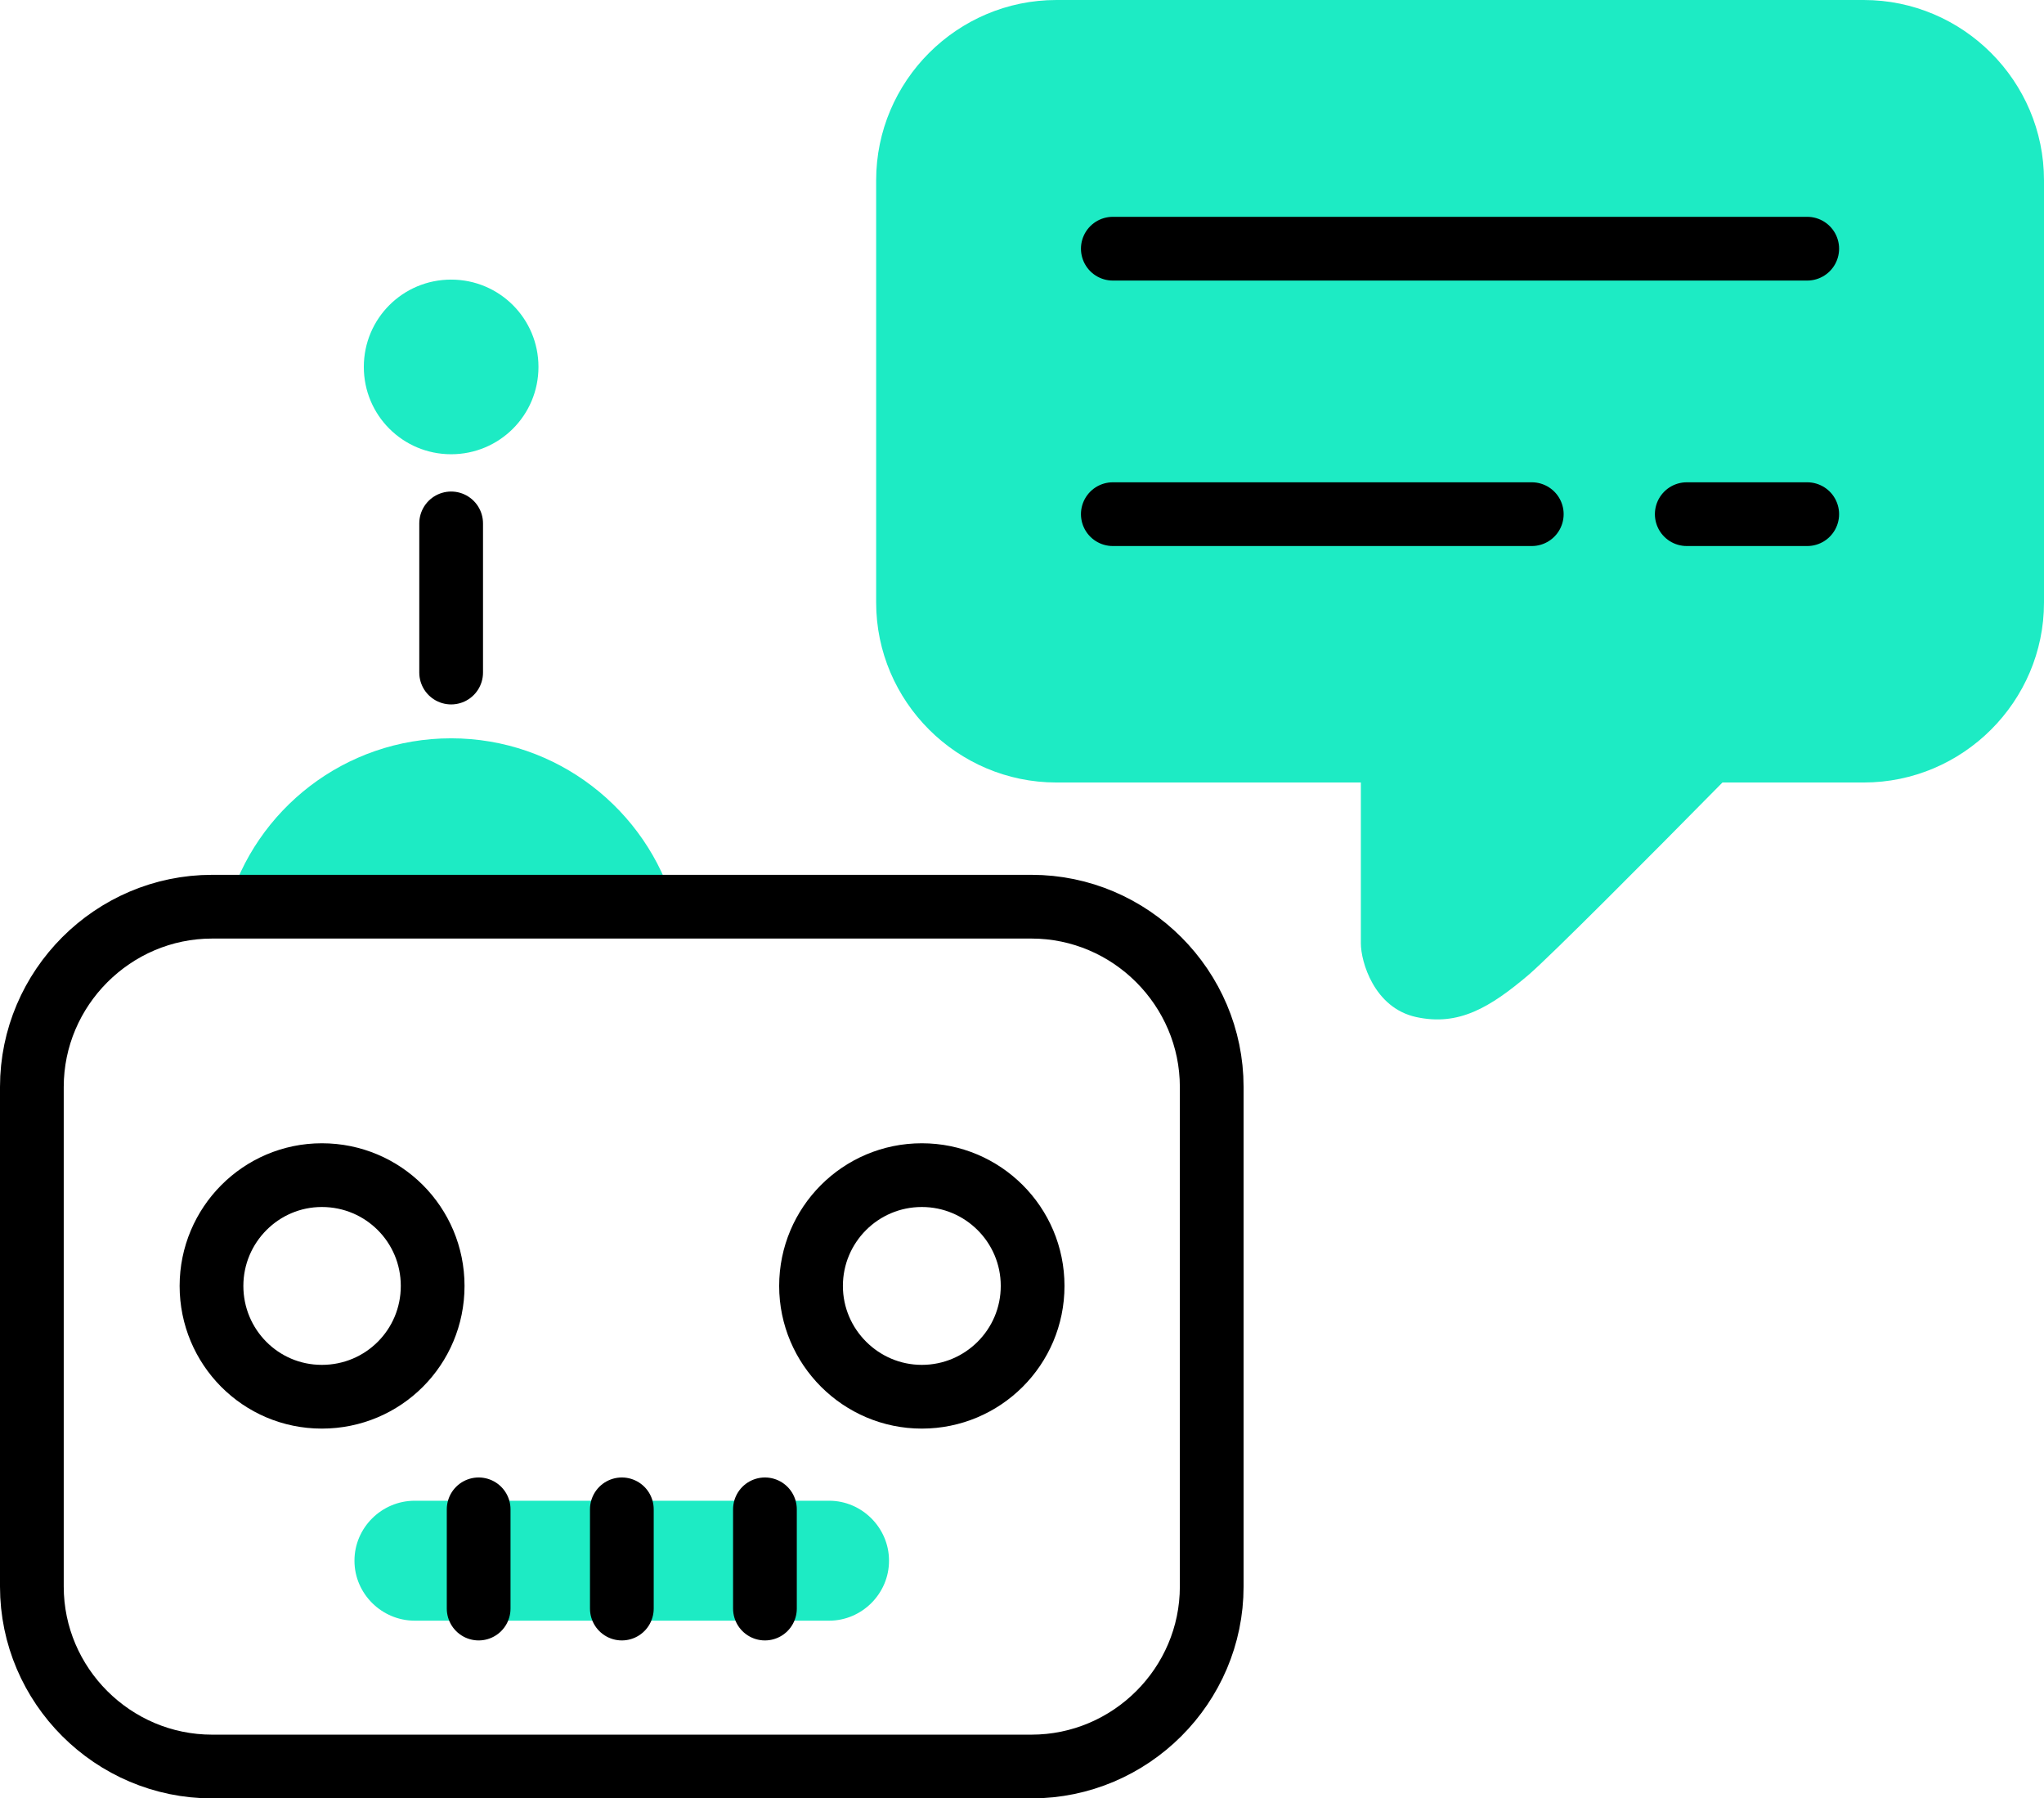
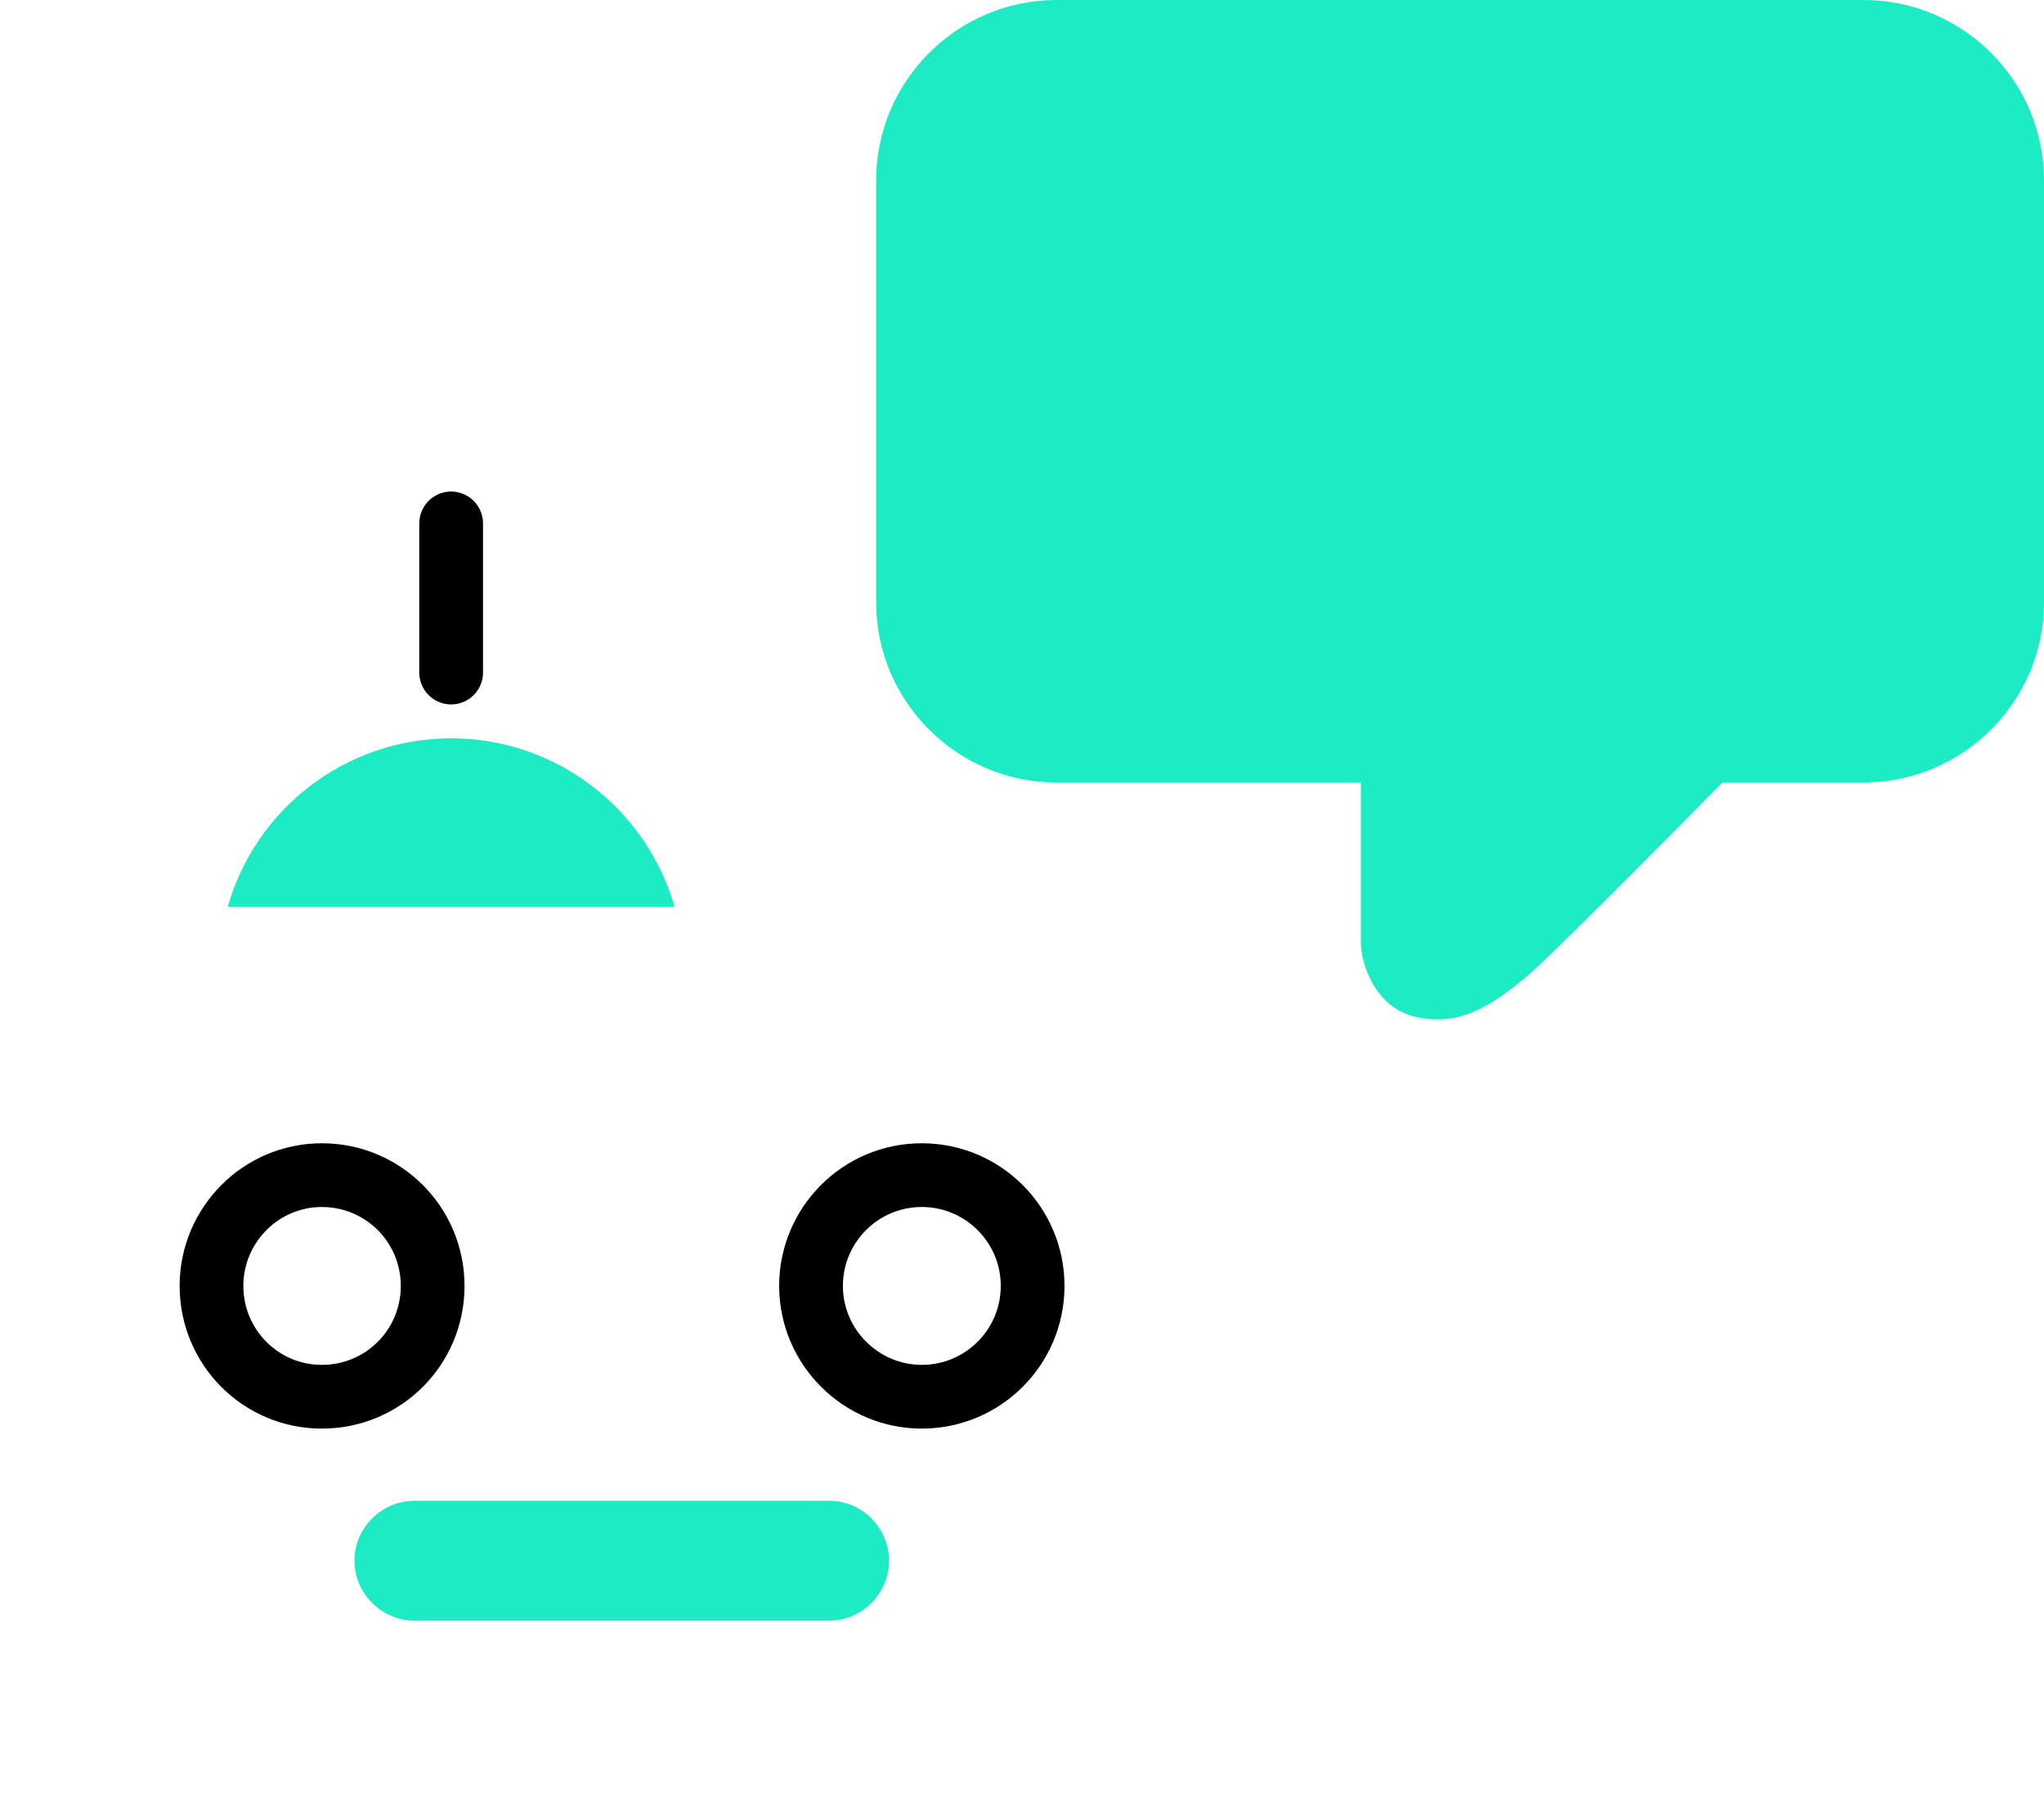
<svg xmlns="http://www.w3.org/2000/svg" id="Layer_2" viewBox="0 0 192.42 169.29">
  <g id="Layer_1-2">
    <g id="_x31_3">
      <path d="M99.44,0h76.01c9.34,0,16.97,7.63,16.97,16.97v39.75c0,9.31-7.63,16.94-16.97,16.94h-13.3c-7.17,7.28-16.13,16.27-18.23,18.09-3.67,3.11-6.61,4.86-10.6,3.99s-5.21-5.25-5.21-6.93v-15.15h-28.66c-9.34,0-16.97-7.63-16.97-16.94V16.97c0-9.34,7.63-16.97,16.97-16.97h0Z" fill="#1debc4" fill-rule="evenodd" />
-       <path d="M104.76,23.41h65.37M104.76,48.4h39.44M158.79,48.4h11.34" fill="none" stroke="#000" stroke-linecap="round" stroke-linejoin="round" stroke-width="6" />
      <path d="M42.47,69.5c9.97,0,18.41,6.72,21.03,15.85H21.44c2.59-9.13,11.02-15.85,21.03-15.85h0Z" fill="#1debc4" fill-rule="evenodd" />
      <line x1="42.47" y1="63.31" x2="42.47" y2="49.27" fill="none" stroke="#000" stroke-linecap="round" stroke-linejoin="round" stroke-width="6" />
-       <path d="M42.47,26.32c4.55,0,8.22,3.67,8.22,8.22s-3.67,8.22-8.22,8.22-8.22-3.67-8.22-8.22,3.67-8.22,8.22-8.22Z" fill="#1debc4" fill-rule="evenodd" />
-       <path d="M19.97,85.35h77.13c9.34,0,16.97,7.66,16.97,16.97v47.03c0,9.31-7.63,16.94-16.97,16.94H19.97c-9.34,0-16.97-7.63-16.97-16.94v-47.03c0-9.31,7.63-16.97,16.97-16.97Z" fill="none" stroke="#000" stroke-linecap="round" stroke-linejoin="round" stroke-width="6" />
      <path d="M30.3,110.62c5.77,0,10.43,4.65,10.43,10.43s-4.65,10.43-10.43,10.43-10.39-4.69-10.39-10.43,4.65-10.43,10.39-10.43Z" fill="none" stroke="#000" stroke-linecap="round" stroke-linejoin="round" stroke-width="6" />
      <path d="M86.78,110.62c5.74,0,10.43,4.65,10.43,10.43s-4.69,10.43-10.43,10.43-10.43-4.69-10.43-10.43,4.65-10.43,10.43-10.43Z" fill="none" stroke="#000" stroke-linecap="round" stroke-linejoin="round" stroke-width="6" />
      <path d="M39.04,141.27h39.02c3.08,0,5.63,2.55,5.63,5.63v.03c0,3.08-2.55,5.63-5.63,5.63h-39.02c-3.11,0-5.67-2.55-5.67-5.63v-.03c0-3.08,2.55-5.63,5.67-5.63Z" fill="#1debc4" fill-rule="evenodd" />
-       <path d="M45.06,142.08v9.34M72.01,142.08v9.34M58.54,142.08v9.34" fill="none" stroke="#000" stroke-linecap="round" stroke-linejoin="round" stroke-width="6" />
    </g>
  </g>
</svg>